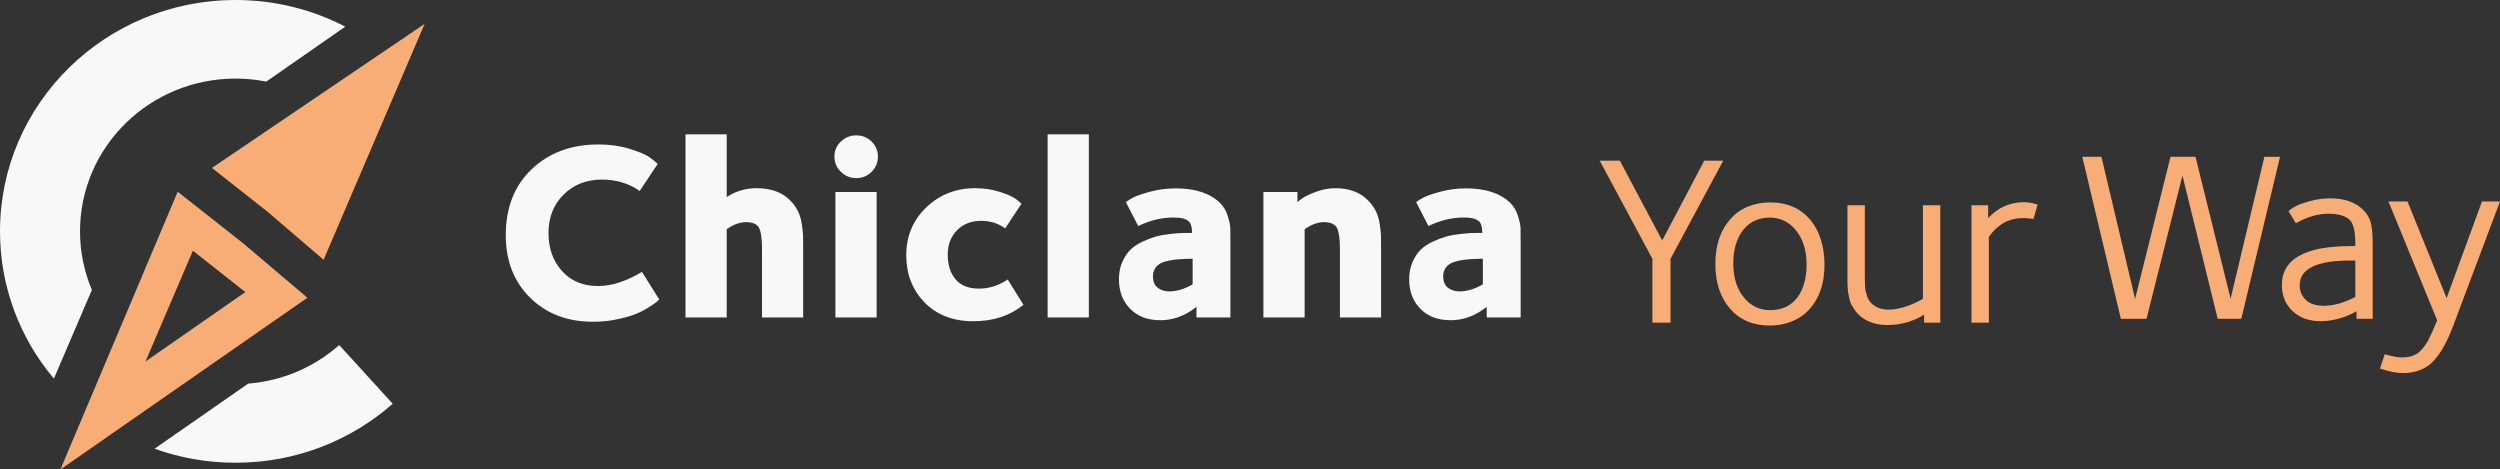
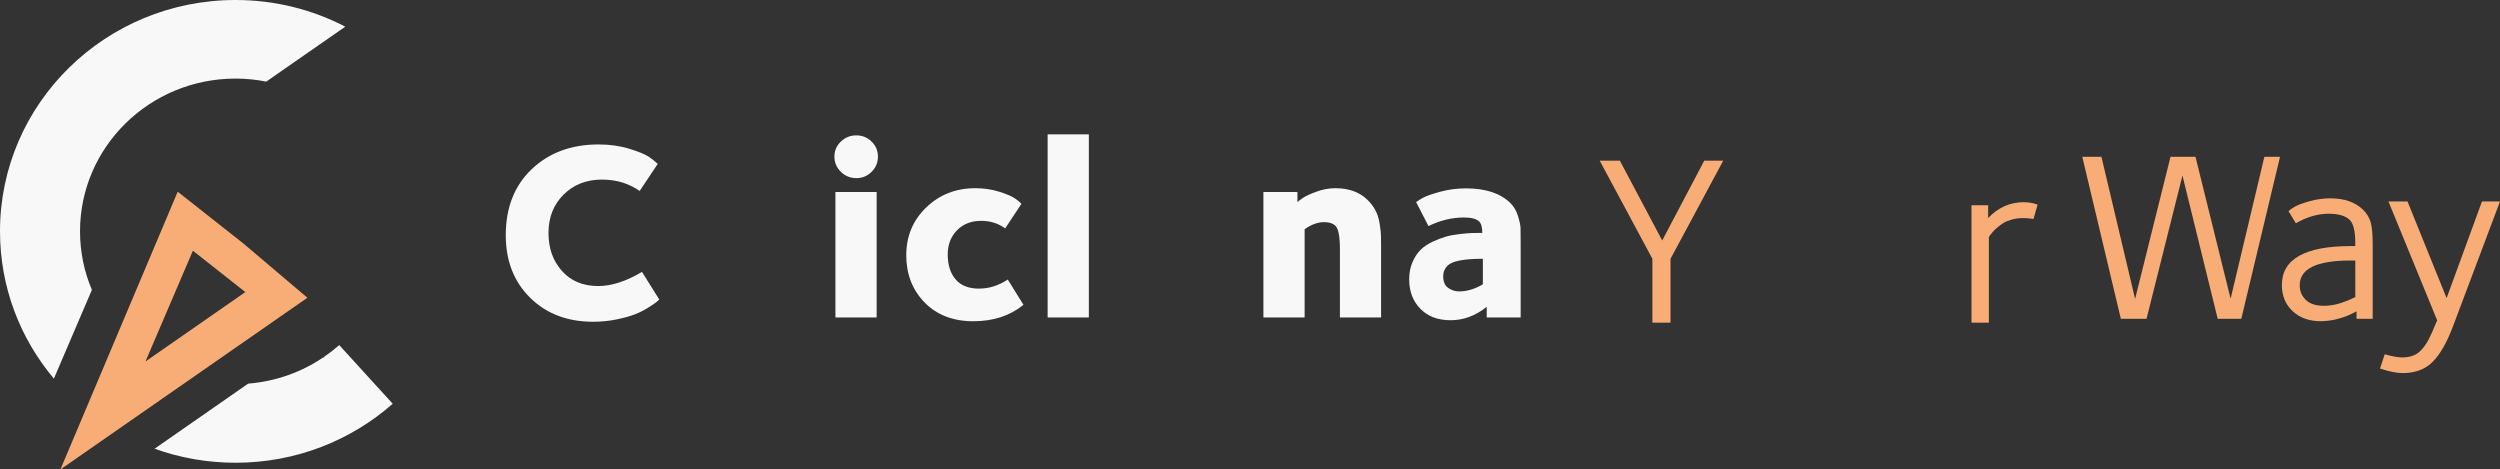
<svg xmlns="http://www.w3.org/2000/svg" width="213" height="40" viewBox="0 0 213 40" fill="none">
  <rect x="0" y="0" width="213" height="40" fill="#333333" stroke="none" />
  <g clip-path="url(#clip0_4265_704)">
    <path d="M56.172 25.518C56.098 25.59 56.015 25.665 55.919 25.744C55.823 25.824 55.6 25.975 55.249 26.196C54.898 26.419 54.526 26.608 54.129 26.767C53.735 26.926 53.211 27.072 52.559 27.209C51.907 27.345 51.232 27.413 50.529 27.413C48.335 27.413 46.548 26.73 45.165 25.364C43.782 23.999 43.092 22.227 43.092 20.042C43.092 17.686 43.83 15.807 45.309 14.407C46.788 13.007 48.681 12.307 50.992 12.307C51.942 12.307 52.817 12.428 53.613 12.674C54.41 12.917 54.963 13.146 55.269 13.352C55.575 13.558 55.833 13.764 56.038 13.965L54.501 16.271C53.578 15.626 52.511 15.3 51.298 15.3C49.965 15.3 48.873 15.727 48.016 16.581C47.159 17.435 46.732 18.525 46.732 19.846C46.732 21.167 47.111 22.217 47.872 23.078C48.633 23.939 49.665 24.371 50.967 24.371C52.107 24.371 53.35 23.969 54.695 23.165L56.167 25.513L56.172 25.518Z" fill="#F8F8F8" />
-     <path d="M68.435 27.047H64.924V21.273C64.924 20.168 64.8 19.493 64.55 19.247C64.33 19.031 64.009 18.924 63.584 18.924C63.043 18.924 62.487 19.125 61.916 19.528V27.047H58.404V11.447H61.916V16.79C62.677 16.286 63.523 16.035 64.461 16.035C65.66 16.035 66.598 16.365 67.27 17.025C67.563 17.313 67.793 17.619 67.96 17.941C68.127 18.264 68.246 18.646 68.312 19.083C68.377 19.52 68.415 19.853 68.42 20.074C68.428 20.297 68.43 20.667 68.43 21.183V27.045L68.435 27.047Z" fill="#F8F8F8" />
    <path d="M74.262 12.063C74.621 12.415 74.8 12.842 74.8 13.344C74.8 13.845 74.621 14.277 74.262 14.637C73.903 14.997 73.468 15.176 72.957 15.176C72.447 15.176 72.007 14.997 71.64 14.637C71.274 14.28 71.092 13.848 71.092 13.344C71.092 12.84 71.274 12.413 71.64 12.063C72.007 11.71 72.444 11.534 72.957 11.534C73.471 11.534 73.903 11.71 74.262 12.063ZM74.689 27.047H71.178V16.36H74.689V27.047Z" fill="#F8F8F8" />
    <path d="M87.196 25.97L87.173 25.992C86.033 26.911 84.612 27.37 82.916 27.37C81.22 27.37 79.807 26.836 78.77 25.764C77.731 24.694 77.213 23.354 77.213 21.745C77.213 20.136 77.779 18.763 78.914 17.674C80.047 16.581 81.442 16.035 83.096 16.035C83.826 16.035 84.511 16.137 85.146 16.338C85.783 16.539 86.233 16.733 86.496 16.919C86.759 17.105 86.936 17.256 87.022 17.371L85.639 19.461C85.055 19.029 84.372 18.816 83.599 18.816C82.749 18.816 82.062 19.084 81.536 19.622C81.01 20.161 80.747 20.846 80.747 21.68C80.747 22.572 80.969 23.279 81.417 23.803C81.862 24.327 82.524 24.59 83.404 24.59C84.284 24.59 85.073 24.332 85.861 23.815L87.198 25.97H87.196Z" fill="#F8F8F8" />
    <path d="M92.769 27.047H89.258V11.447H92.769V27.047Z" fill="#F8F8F8" />
-     <path d="M104.837 27.047H101.94V26.141C100.989 26.903 99.965 27.283 98.868 27.283C97.771 27.283 96.927 26.96 96.29 26.312C95.653 25.667 95.334 24.825 95.334 23.79C95.334 23.244 95.43 22.755 95.62 22.326C95.809 21.893 96.039 21.546 96.31 21.28C96.58 21.015 96.924 20.784 97.341 20.59C97.758 20.397 98.135 20.253 98.471 20.158C98.808 20.064 99.199 19.994 99.644 19.942C100.089 19.893 100.415 19.863 100.62 19.855C100.825 19.848 101.06 19.846 101.323 19.846H101.563C101.563 19.371 101.475 19.049 101.3 18.875C101.065 18.644 100.635 18.53 100.006 18.53C98.982 18.53 97.973 18.773 96.977 19.262L95.923 17.214C96.085 17.1 96.287 16.973 96.537 16.837C96.785 16.7 97.26 16.534 97.963 16.34C98.666 16.147 99.404 16.05 100.18 16.05C101.849 16.05 103.105 16.467 103.955 17.299C104.248 17.587 104.463 17.951 104.602 18.398C104.741 18.843 104.814 19.188 104.822 19.433C104.829 19.677 104.832 20.131 104.832 20.791V27.04L104.837 27.047ZM101.611 24.225V22.047C100.001 22.047 99 22.241 98.605 22.628C98.358 22.872 98.231 23.174 98.231 23.534C98.231 23.994 98.37 24.324 98.648 24.525C98.926 24.726 99.24 24.828 99.591 24.828C100.248 24.828 100.923 24.627 101.611 24.225Z" fill="#F8F8F8" />
    <path d="M117.674 27.047H114.162V21.273C114.162 20.169 114.038 19.493 113.788 19.247C113.568 19.032 113.247 18.925 112.822 18.925C112.281 18.925 111.725 19.126 111.154 19.528V27.047H107.643V16.36H110.54V17.222C110.628 17.135 110.787 17.013 111.023 16.854C111.255 16.695 111.639 16.519 112.175 16.326C112.709 16.132 113.24 16.035 113.765 16.035C114.921 16.035 115.836 16.365 116.508 17.026C116.802 17.314 117.032 17.619 117.198 17.942C117.365 18.264 117.484 18.647 117.55 19.084C117.616 19.52 117.654 19.853 117.659 20.074C117.666 20.298 117.669 20.667 117.669 21.184V27.045L117.674 27.047Z" fill="#F8F8F8" />
    <path d="M129.565 27.047H126.668V26.141C125.718 26.903 124.694 27.283 123.597 27.283C122.5 27.283 121.655 26.96 121.018 26.312C120.381 25.667 120.062 24.825 120.062 23.79C120.062 23.244 120.159 22.755 120.348 22.326C120.538 21.893 120.768 21.546 121.038 21.28C121.309 21.015 121.653 20.784 122.07 20.59C122.487 20.397 122.864 20.253 123.2 20.158C123.536 20.064 123.928 19.994 124.373 19.942C124.818 19.893 125.144 19.863 125.349 19.855C125.553 19.848 125.788 19.846 126.051 19.846H126.292C126.292 19.371 126.203 19.049 126.029 18.875C125.794 18.644 125.364 18.53 124.734 18.53C123.71 18.53 122.702 18.773 121.706 19.262L120.652 17.214C120.813 17.1 121.016 16.973 121.266 16.837C121.514 16.7 121.989 16.534 122.692 16.34C123.394 16.147 124.133 16.05 124.909 16.05C126.577 16.05 127.834 16.467 128.683 17.299C128.976 17.587 129.191 17.951 129.33 18.398C129.469 18.843 129.543 19.188 129.55 19.433C129.558 19.677 129.56 20.131 129.56 20.791V27.04L129.565 27.047ZM126.34 24.225V22.047C124.729 22.047 123.728 22.241 123.334 22.628C123.086 22.872 122.96 23.174 122.96 23.534C122.96 23.994 123.099 24.324 123.377 24.525C123.655 24.726 123.968 24.828 124.32 24.828C124.977 24.828 125.652 24.627 126.34 24.225Z" fill="#F8F8F8" />
    <path d="M145.204 13.687L141.619 20.491L138.045 13.749L138.012 13.687H136.293L140.785 22.052V27.491H142.327V22.052L146.82 13.687H145.204Z" fill="#F8AD76" />
-     <path d="M150.87 17.246C149.417 17.246 148.254 17.728 147.412 18.681C146.575 19.627 146.15 20.91 146.15 22.491C146.15 24.073 146.573 25.356 147.402 26.302C148.236 27.253 149.369 27.737 150.767 27.737C152.165 27.737 153.34 27.26 154.182 26.325C155.021 25.391 155.446 24.13 155.446 22.573C155.446 21.017 155.029 19.647 154.205 18.693C153.378 17.735 152.256 17.249 150.87 17.249V17.246ZM150.81 26.424C149.912 26.424 149.159 26.059 148.572 25.339C147.978 24.612 147.675 23.638 147.675 22.452C147.675 21.265 147.96 20.302 148.519 19.595C149.073 18.895 149.836 18.54 150.787 18.54C151.684 18.54 152.438 18.907 153.024 19.634C153.618 20.369 153.921 21.345 153.921 22.534C153.921 23.723 153.643 24.698 153.097 25.394C152.556 26.079 151.788 26.426 150.807 26.426L150.81 26.424Z" fill="#F8AD76" />
-     <path d="M163.828 25.465C163.805 25.478 163.777 25.493 163.742 25.513C163.661 25.56 163.568 25.609 163.466 25.664C163.365 25.716 163.239 25.778 163.09 25.843C162.941 25.91 162.784 25.972 162.62 26.034C162.458 26.093 162.278 26.151 162.089 26.203C161.899 26.255 161.702 26.299 161.5 26.332C161.3 26.364 161.098 26.381 160.898 26.381C160.299 26.381 159.803 26.195 159.427 25.825C159.262 25.664 159.136 25.446 159.053 25.172C158.967 24.89 158.916 24.639 158.903 24.425C158.891 24.207 158.883 23.869 158.883 23.425V17.489H157.404V24.078C157.404 24.132 157.409 24.281 157.425 24.522C157.44 24.768 157.457 24.934 157.48 25.029C157.5 25.115 157.531 25.262 157.574 25.463C157.619 25.681 157.677 25.85 157.753 25.977C157.821 26.093 157.902 26.223 157.993 26.367C158.087 26.515 158.201 26.654 158.332 26.784C158.946 27.387 159.783 27.692 160.82 27.692C161.927 27.692 162.973 27.397 163.934 26.813V27.491H165.312V17.489H163.833V25.465H163.828Z" fill="#F8AD76" />
    <path d="M172.42 17.227C171.257 17.227 170.238 17.681 169.389 18.579V17.49H167.971V27.492H169.45V20.206L169.53 20.076C169.599 19.985 169.68 19.88 169.776 19.766C169.867 19.657 169.998 19.528 170.168 19.384C170.332 19.24 170.516 19.108 170.711 18.989C170.901 18.872 171.146 18.776 171.437 18.696C171.947 18.56 172.488 18.545 173.151 18.639L173.254 18.654L173.603 17.433L173.497 17.398C173.153 17.286 172.792 17.229 172.423 17.229L172.42 17.227Z" fill="#F8AD76" />
    <path d="M190.048 25.451L187.055 13.358H184.928L181.91 25.468L179.063 13.448L179.043 13.358H177.41L180.697 27.163H182.883L185.945 14.957L188.948 27.163H190.958L194.224 13.502L194.257 13.358H192.925L190.048 25.451Z" fill="#F8AD76" />
    <path d="M201.331 17.869C200.676 17.226 199.741 16.898 198.552 16.898C197.936 16.898 197.331 16.983 196.758 17.147C196.176 17.313 195.774 17.464 195.529 17.606C195.284 17.747 195.127 17.854 195.049 17.929L194.983 17.993L195.607 19.023L195.708 18.966C196.611 18.462 197.518 18.209 198.406 18.209C199.24 18.209 199.847 18.39 200.206 18.743C200.514 19.058 200.671 19.724 200.671 20.716V20.967H200.271C196.383 20.967 194.414 22.082 194.414 24.279C194.414 25.19 194.722 25.94 195.332 26.511C195.938 27.079 196.745 27.367 197.723 27.367C197.933 27.367 198.15 27.352 198.37 27.325C198.595 27.295 198.793 27.263 198.972 27.221C199.154 27.178 199.336 27.131 199.511 27.077C199.69 27.02 199.844 26.965 199.976 26.91C200.11 26.856 200.241 26.796 200.368 26.734C200.494 26.672 200.595 26.62 200.671 26.58C200.709 26.56 200.744 26.54 200.775 26.52V27.163H202.152V20.759C202.152 19.979 202.099 19.381 201.993 18.979C201.884 18.567 201.662 18.194 201.331 17.867V17.869ZM200.673 22.198V25.307L200.532 25.376C200.395 25.443 200.282 25.495 200.186 25.535C200.089 25.575 199.945 25.632 199.753 25.706C199.566 25.778 199.384 25.838 199.215 25.885C199.045 25.932 198.851 25.972 198.638 26.004C198.426 26.036 198.216 26.054 198.014 26.054C197.319 26.054 196.793 25.885 196.452 25.55C196.105 25.21 195.936 24.8 195.936 24.299C195.936 22.904 197.382 22.196 200.231 22.196H200.673V22.198Z" fill="#F8AD76" />
    <path d="M211.464 17.164L208.451 25.398L205.149 17.238L205.119 17.164H203.496L207.647 27.293C207.341 28.037 207.091 28.596 206.901 28.958C206.714 29.318 206.476 29.641 206.198 29.916C205.837 30.271 205.321 30.453 204.666 30.453C204.32 30.453 203.857 30.373 203.289 30.212L203.18 30.182L202.775 31.396L202.887 31.433C203.6 31.667 204.214 31.786 204.707 31.786C205.756 31.786 206.608 31.473 207.235 30.857C207.879 30.224 208.474 29.189 209.002 27.784L212.999 17.166H211.459L211.464 17.164Z" fill="#F8AD76" />
-     <path d="M18.057 14.307L22.814 18.056L27.572 22.134L36.18 2.031L18.057 14.307Z" fill="#F8AD76" />
    <path d="M27.625 30.393L27.589 30.475L27.551 30.445C25.701 31.696 23.511 32.498 21.145 32.684L13.172 38.23C15.323 39.005 17.649 39.426 20.073 39.426C25.218 39.426 29.907 37.525 33.459 34.4L28.904 29.402C28.499 29.757 28.072 30.087 27.625 30.395" fill="#F8F8F8" />
    <path d="M7.829 24.701C7.18 23.164 6.818 21.478 6.818 19.711C6.818 12.522 12.751 6.695 20.072 6.695C20.967 6.695 21.84 6.785 22.684 6.953L29.418 2.271C26.628 0.824 23.45 0 20.072 0C8.987 0 0 8.825 0 19.711C0 24.477 1.724 28.851 4.591 32.26L7.827 24.701H7.829Z" fill="#F8F8F8" />
    <path d="M20.663 20.688L15.14 16.334L5.146 39.999L26.19 25.368L20.666 20.686L20.663 20.688ZM16.437 21.363L18.669 23.123L20.901 24.884L12.394 30.799L16.434 21.363H16.437Z" fill="#F8AD76" />
  </g>
  <defs>
    <clipPath id="clip0_4265_704">
      <rect width="213" height="40" fill="white" />
    </clipPath>
  </defs>
</svg>